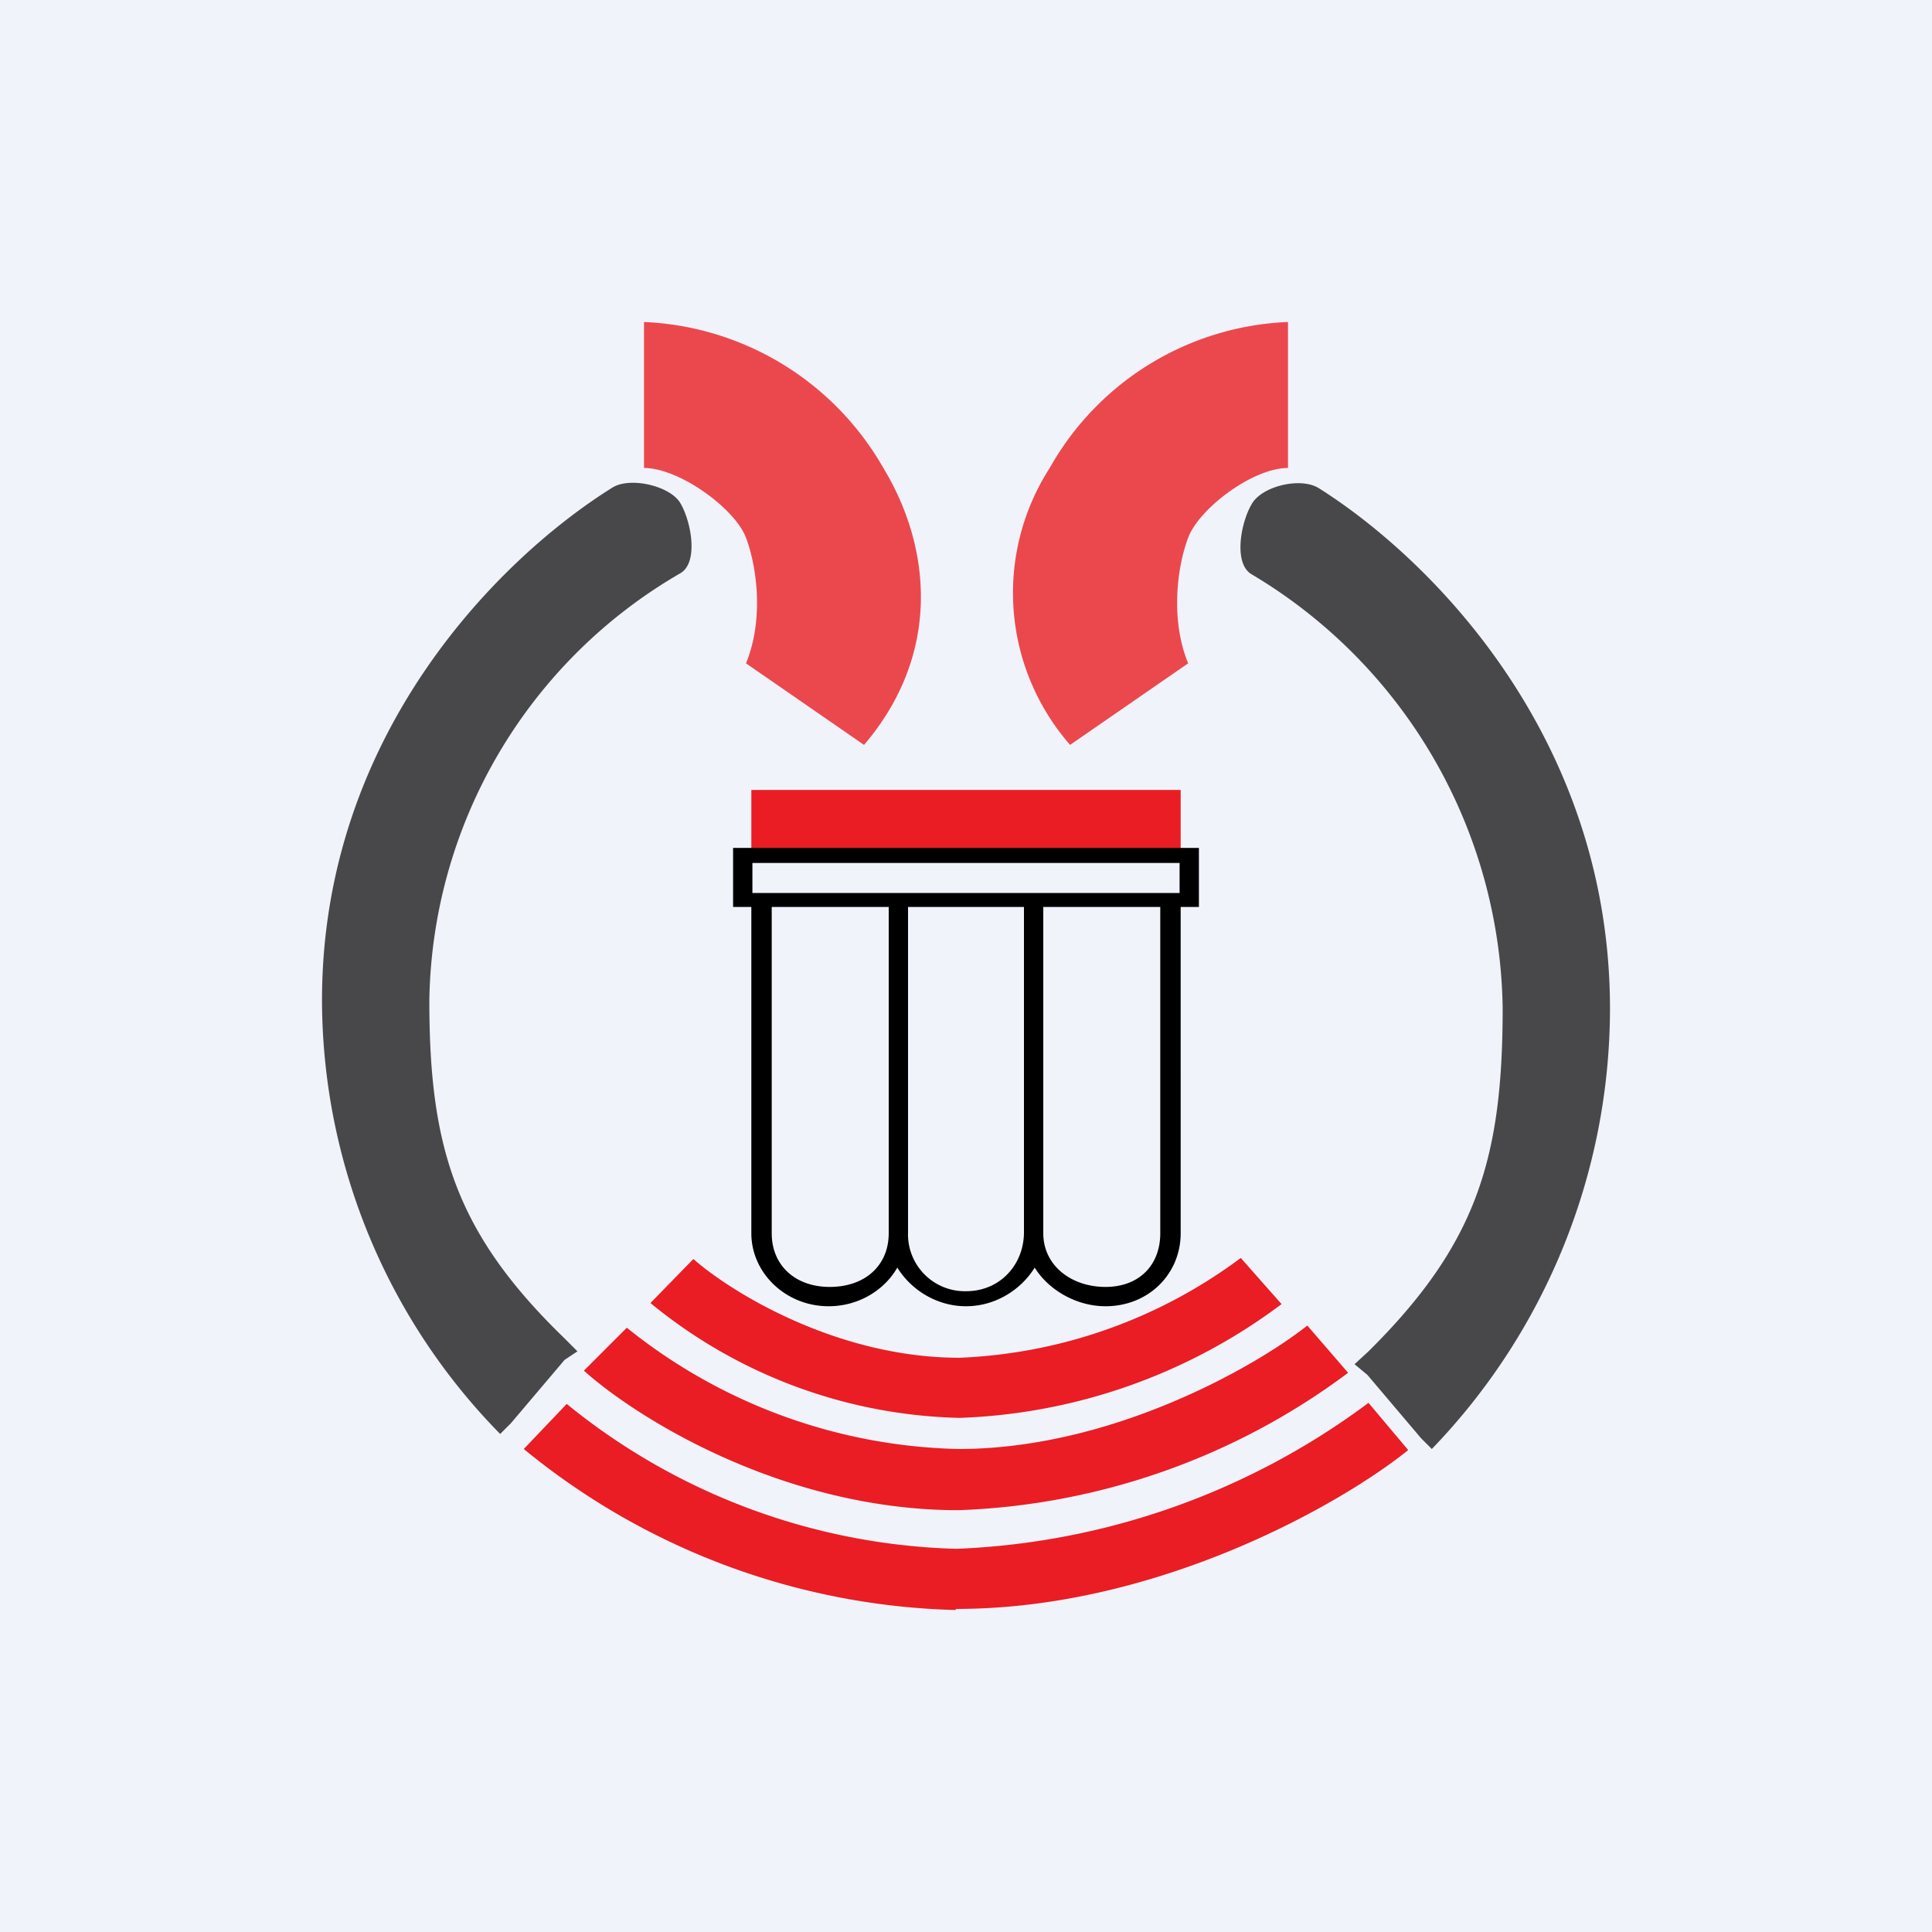
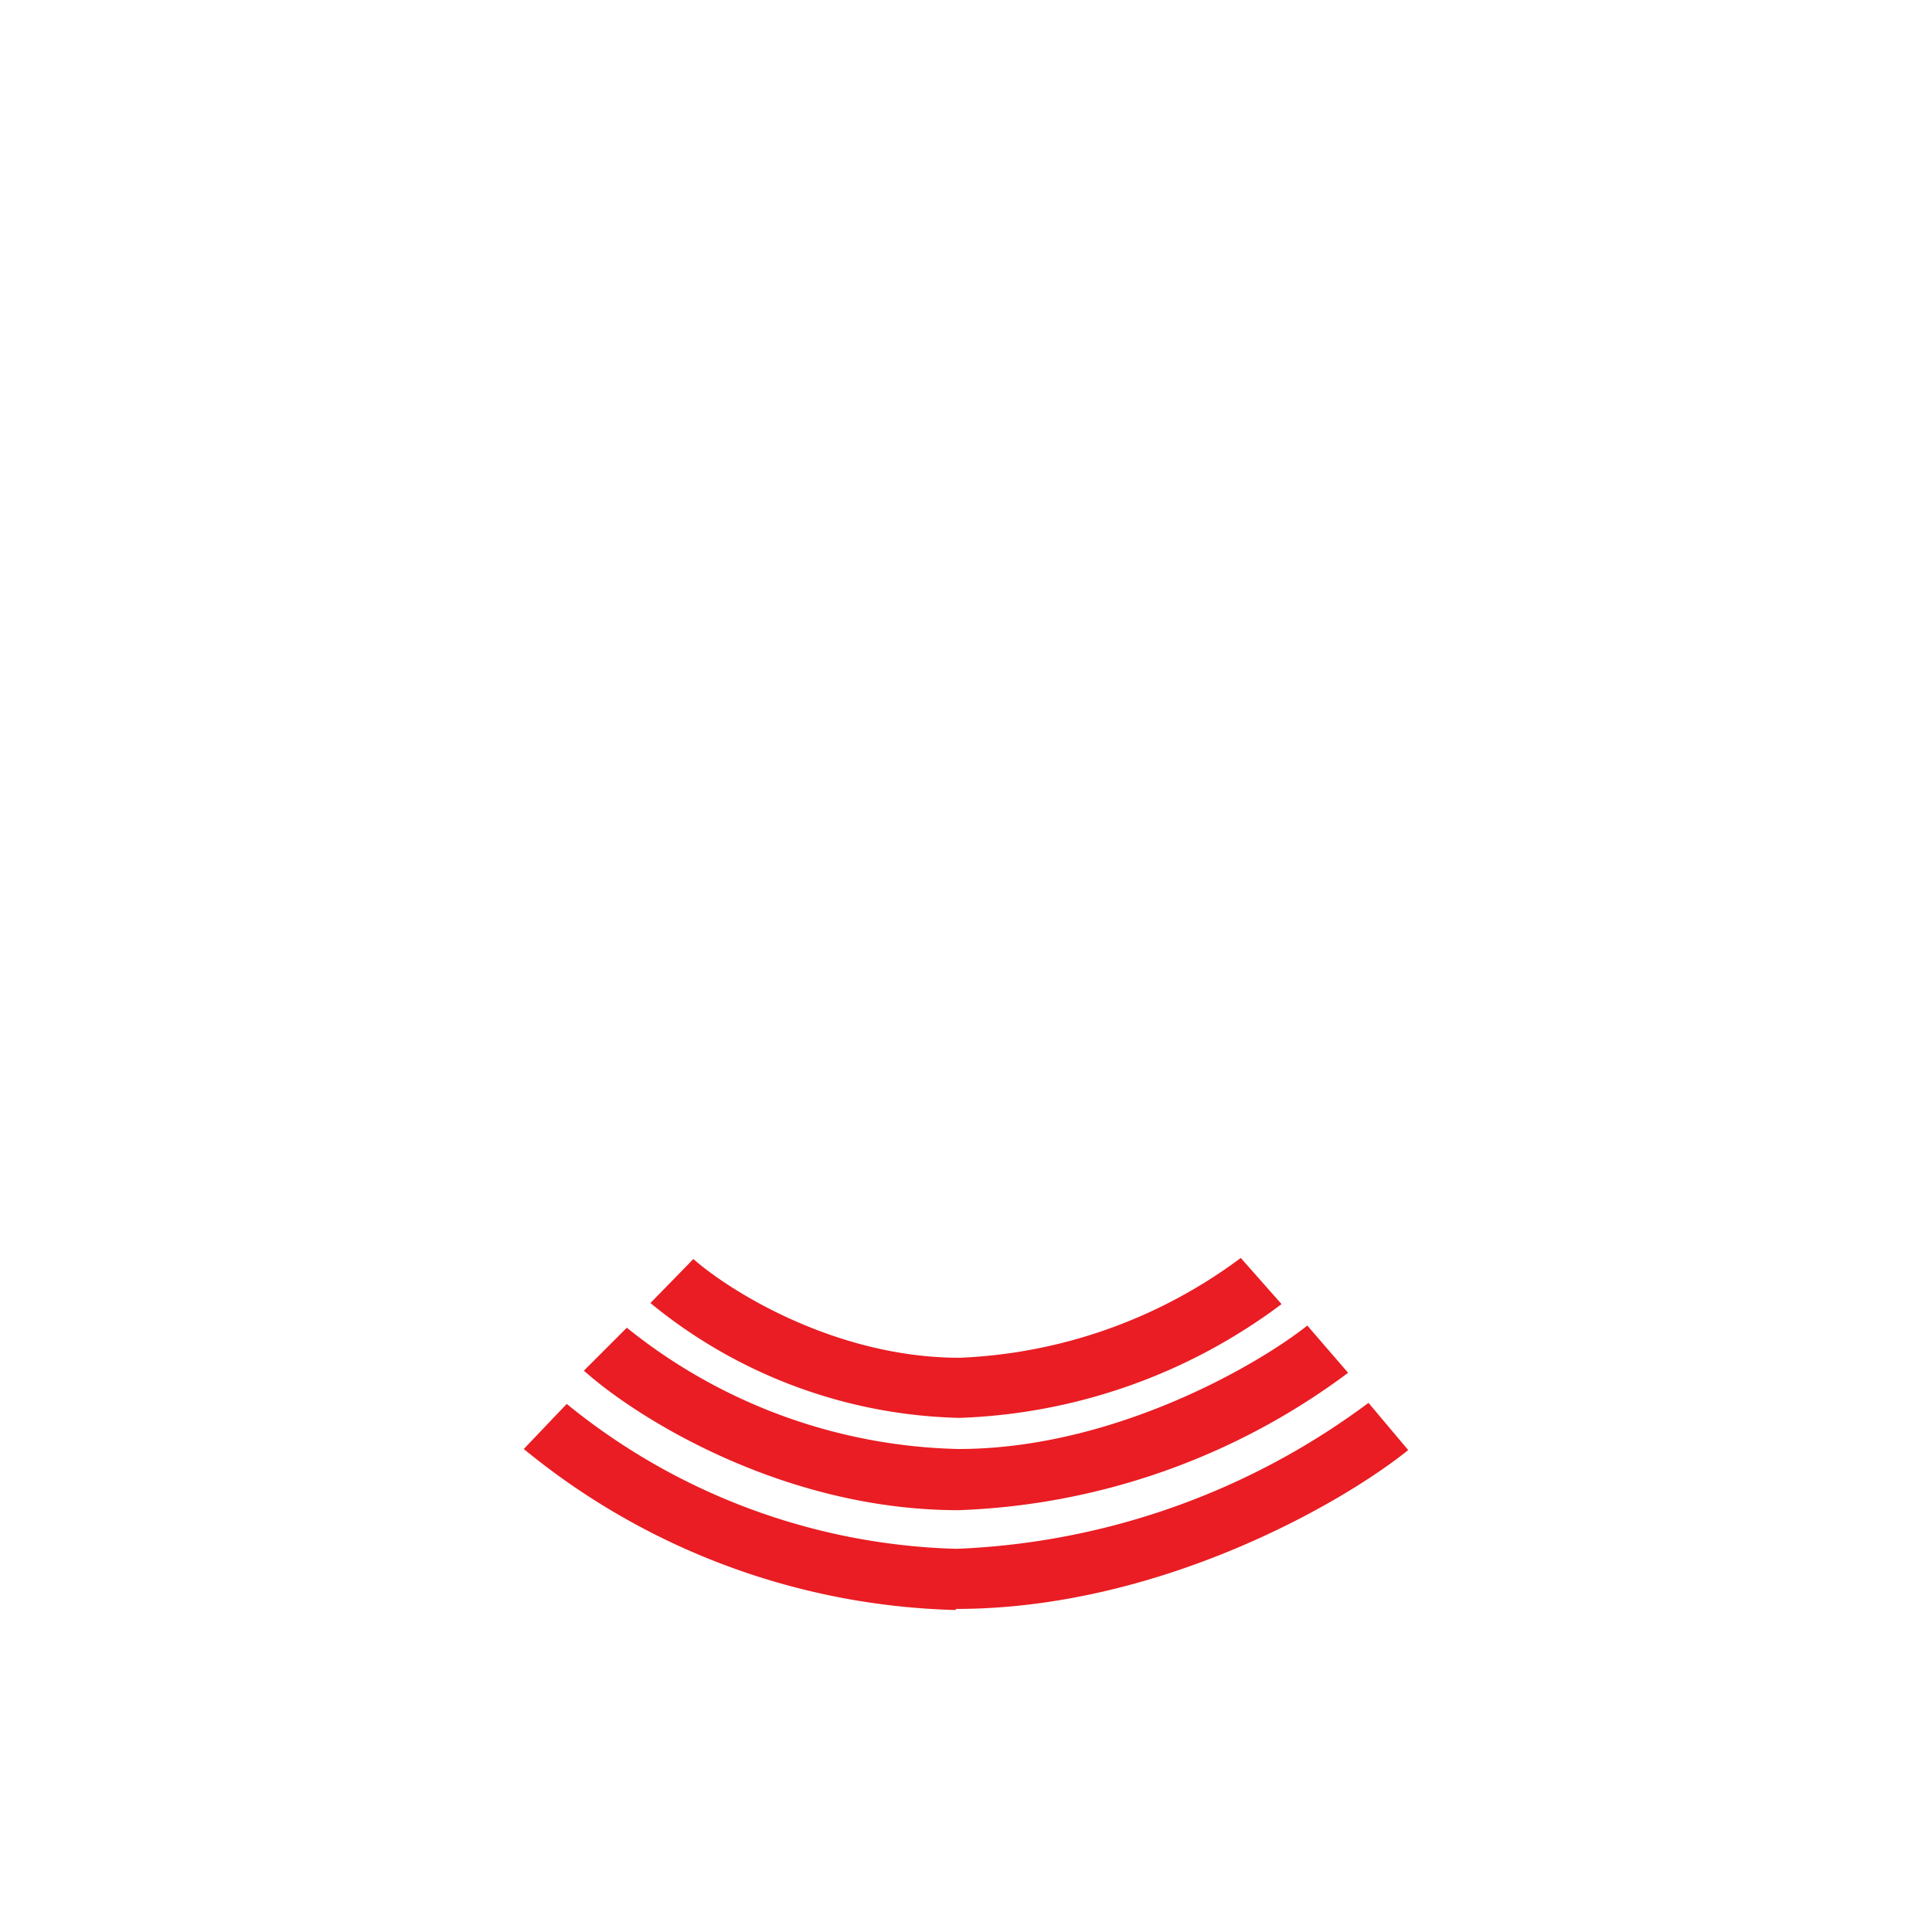
<svg xmlns="http://www.w3.org/2000/svg" width="18" height="18" viewBox="0 0 18 18">
-   <path fill="#F0F3FA" d="M0 0h18v18H0z" />
  <path d="M11.94 12.15a5.3 5.3 0 0 1-3 1.06 4.7 4.7 0 0 1-2.88-1.07l.4-.41c.34.3 1.33.92 2.48.92a4.7 4.7 0 0 0 2.62-.93l.38.43Zm.62.64a6.44 6.44 0 0 1-3.63 1.28c-1.63 0-3-.86-3.49-1.3l.4-.4a5.1 5.1 0 0 0 3.09 1.13c1.43 0 2.77-.77 3.25-1.15l.38.44Zm-3.65 2.2c1.88 0 3.59-.98 4.21-1.48l-.37-.44a6.87 6.87 0 0 1-3.84 1.36 6 6 0 0 1-3.63-1.35l-.4.42A6.6 6.6 0 0 0 8.9 15Z" fill="#E91D23" />
-   <path d="M5.71 4.54c.17-.1.54-.01.63.15.1.17.17.55 0 .65A4.68 4.68 0 0 0 4 9.32c0 1.36.24 2.16 1.25 3.14l.13.13-.12.08-.5.59-.1.1A5.78 5.78 0 0 1 3 9.32c0-2.5 1.68-4.14 2.71-4.78ZM12.29 4.55c-.17-.11-.54-.02-.63.15-.1.17-.17.55 0 .65A4.78 4.78 0 0 1 14 9.39c0 1.4-.24 2.2-1.25 3.2l-.13.12.12.1.5.59.1.1A5.92 5.92 0 0 0 15 9.4c0-2.54-1.68-4.2-2.71-4.85Z" fill-opacity=".7" />
-   <path opacity=".8" d="M12 4.36c-.33 0-.83.38-.93.65-.1.26-.17.76 0 1.17l-1.1.76a2.15 2.15 0 0 1-.19-2.58A2.67 2.67 0 0 1 12 3v1.36Zm-6 0c.33 0 .85.38.95.65.1.26.17.76 0 1.17l1.1.76c.71-.83.64-1.82.18-2.58A2.7 2.7 0 0 0 6 3v1.36Z" fill="#E91D23" />
-   <path fill="#E91D23" d="M7 7.36h4v.55H7z" />
-   <path fill-rule="evenodd" d="M11.17 7.9H6.83v.55H7v3.04c0 .37.32.68.72.68.28 0 .52-.15.64-.36.13.21.37.36.64.36s.51-.15.64-.36c.13.21.39.36.66.36.4 0 .7-.3.7-.68V8.45h.17v-.54Zm-.36.55H9.72v3.04c0 .3.26.5.58.5.31 0 .51-.2.51-.5V8.45Zm-2.35 3.03V8.45h1.08v3.03c0 .3-.22.55-.54.55a.53.53 0 0 1-.54-.55Zm-.2-3.03H7.19v3.04c0 .3.22.5.54.5.33 0 .55-.2.55-.5V8.45Zm-1.25-.13v-.28h3.98v.28H7.01Z" />
</svg>